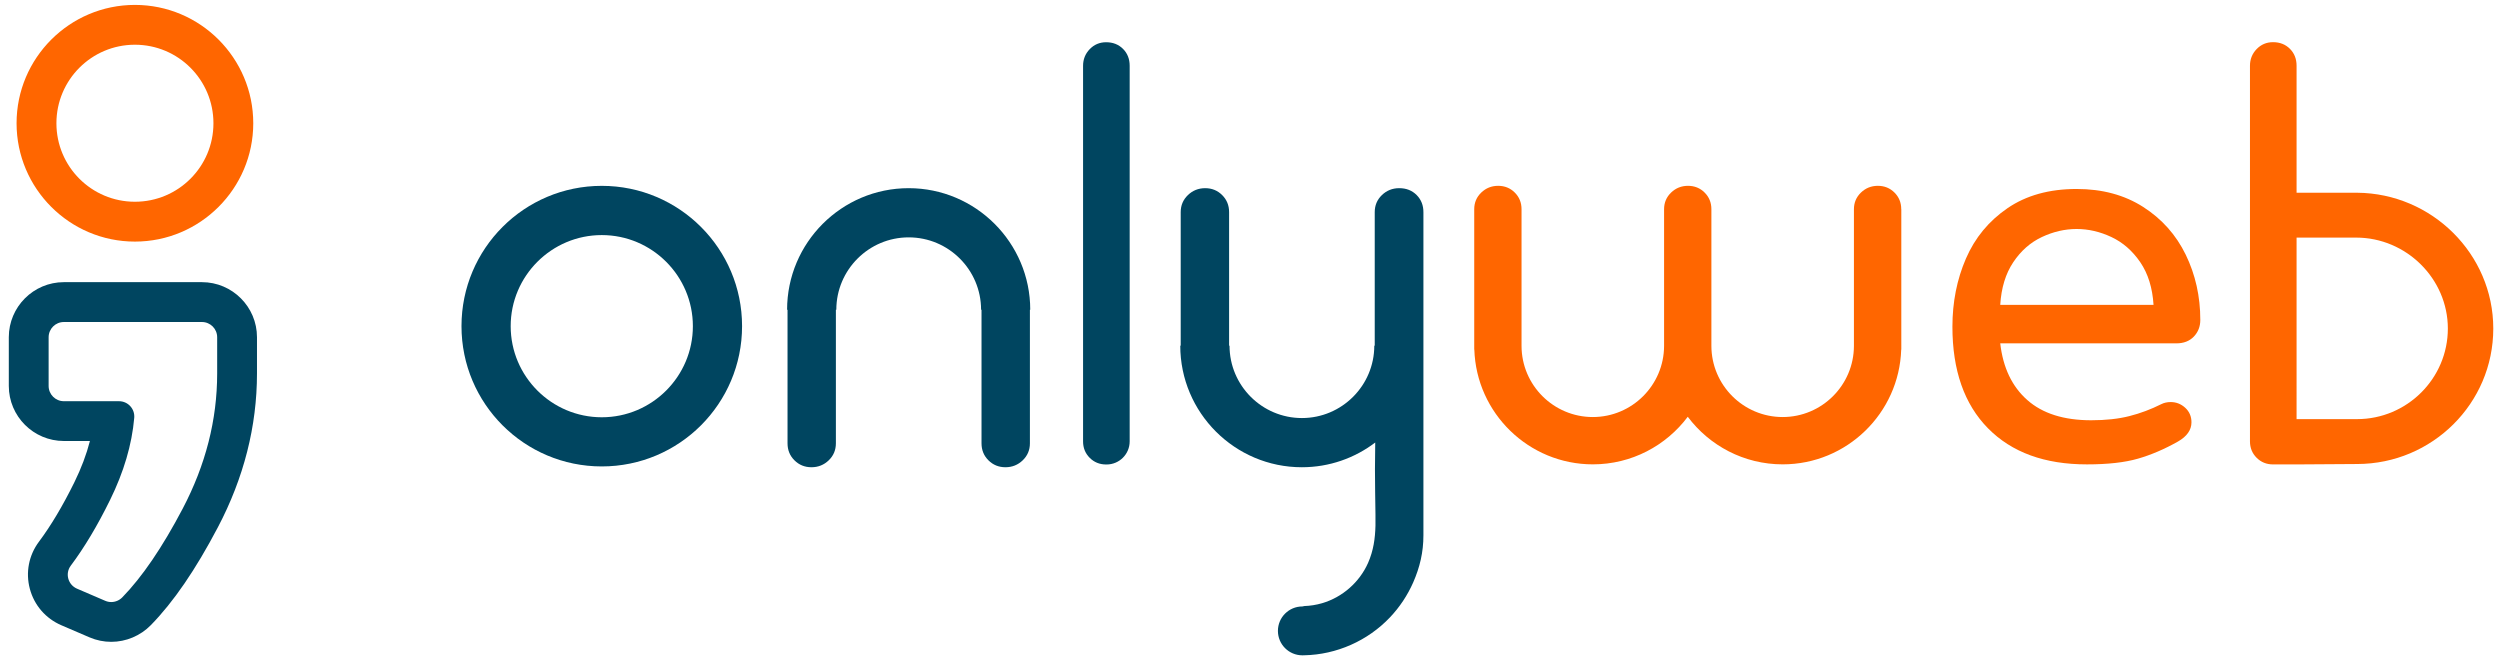
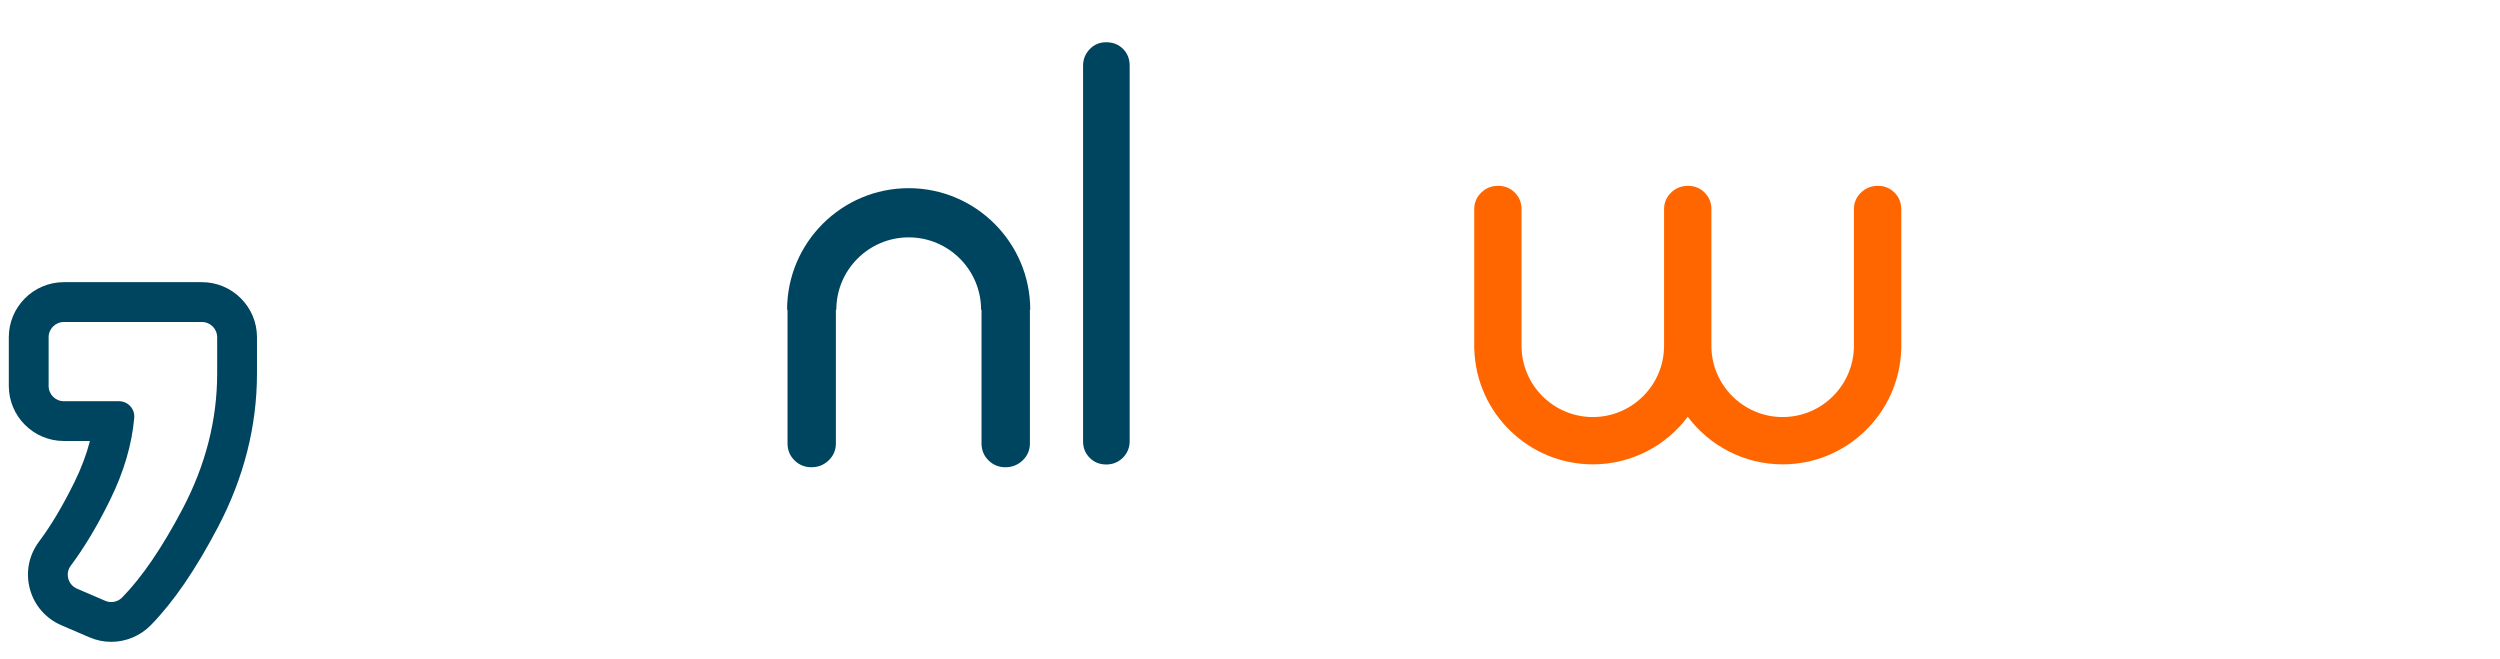
<svg xmlns="http://www.w3.org/2000/svg" version="1.1" id="Calque_1" x="0px" y="0px" viewBox="0 0 744 196" style="enable-background:new 0 0 744 196;" xml:space="preserve">
  <style type="text/css">
	.st0{fill:#FF6600;}
	.st1{fill:#004560;}
</style>
  <path class="st0" d="M565.81,62.26c0-1.96-0.67-3.61-2.01-4.95c-1.34-1.34-2.99-2.01-4.95-2.01c-1.96,0-3.64,0.67-5.03,2.01  c-1.39,1.34-2.09,2.99-2.09,4.95v40.7c-0.04,11.67-9.53,21.15-21.21,21.15c-11.68,0-21.19-9.49-21.21-21.17V62.26  c0-1.96-0.67-3.61-2.01-4.95c-1.34-1.34-2.99-2.01-4.95-2.01c-1.96,0-3.64,0.67-5.03,2.01c-1.39,1.34-2.09,2.99-2.09,4.95v40.7  c-0.04,11.67-9.53,21.15-21.21,21.15c-11.68,0-21.19-9.49-21.21-21.17V62.26c0-1.96-0.67-3.61-2.01-4.95  c-1.34-1.34-2.99-2.01-4.95-2.01c-1.96,0-3.64,0.67-5.03,2.01c-1.39,1.34-2.09,2.99-2.09,4.95v41.76h0.03  c0.6,18.94,16.18,34.17,35.27,34.17c11.54,0,21.81-5.57,28.25-14.16c6.44,8.59,16.71,14.16,28.25,14.16  c19.08,0,34.67-15.23,35.27-34.17h0.03V62.26z" />
-   <path class="st0" d="M591.63,127.46c-7.06-7.17-10.59-17.24-10.59-30.24c0-7.32,1.34-14.07,4.02-20.26  c2.68-6.19,6.81-11.19,12.37-15c5.57-3.81,12.42-5.72,20.57-5.72c7.63,0,14.23,1.78,19.8,5.34c5.57,3.56,9.79,8.3,12.68,14.23  c2.88,5.93,4.33,12.4,4.33,19.41c0,1.96-0.65,3.61-1.93,4.95c-1.29,1.34-3.02,2.01-5.18,2.01h-52.43c0.82,7.22,3.5,12.84,8.04,16.86  c4.54,4.02,10.88,6.03,19.02,6.03c4.33,0,8.12-0.41,11.37-1.24c3.25-0.82,6.42-2.01,9.51-3.56c0.82-0.41,1.75-0.62,2.78-0.62  c1.65,0,3.09,0.57,4.33,1.7c1.24,1.14,1.86,2.58,1.86,4.33c0,2.27-1.34,4.18-4.02,5.72c-4.02,2.27-7.99,3.97-11.91,5.1  c-3.92,1.13-8.97,1.7-15.16,1.7C608.51,138.21,598.69,134.63,591.63,127.46z M640.89,90.73c-0.31-5.05-1.62-9.28-3.94-12.68  c-2.32-3.4-5.18-5.9-8.58-7.5c-3.4-1.6-6.86-2.4-10.36-2.4c-3.51,0-6.96,0.8-10.36,2.4c-3.4,1.6-6.24,4.1-8.51,7.5  c-2.27,3.4-3.56,7.63-3.87,12.68H640.89z" />
-   <path class="st0" d="M742,97.78c0-22.21-18.3-40.24-40.47-40.42v-0.01h-18.07V21.42v-1.86c0-2.03-0.66-3.71-1.98-5.03  c-1.32-1.32-3-1.98-5.03-1.98c-1.93,0-3.56,0.69-4.88,2.06c-1.32,1.37-1.98,3.03-1.98,4.96v111.78c0,1.93,0.66,3.56,1.98,4.88  c1.32,1.32,2.96,1.98,4.89,1.98c0.03,0,2.93,0,7.01,0l18.07-0.12v0C723.81,138.04,742,120.07,742,97.78z M701.46,124.73h-18V113.8  v-4.93v-27.1V70.71h17.75c14.86,0,27.27,12.21,27.27,27.07C728.48,112.64,716.32,124.73,701.46,124.73z" />
  <path class="st1" d="M306.6,92.18c0-19.95-16.23-36.18-36.18-36.18s-36.18,16.23-36.18,36.18h0.13v39.75c0,2,0.68,3.69,2.06,5.06  c1.37,1.37,3.06,2.06,5.06,2.06c2,0,3.72-0.69,5.14-2.06c1.42-1.37,2.13-3.06,2.13-5.06V92.18h0.13c0-11.88,9.66-21.54,21.54-21.54  s21.54,9.66,21.54,21.54h0.13v39.75c0,2,0.68,3.69,2.06,5.06c1.37,1.37,3.06,2.06,5.06,2.06c2,0,3.72-0.69,5.14-2.06  c1.42-1.37,2.14-3.06,2.14-5.06V92.18H306.6z" />
-   <path class="st1" d="M179.09,69.96c14.95,0,27.11,12.16,27.11,27.11c0,14.95-12.16,27.11-27.11,27.11  c-14.95,0-27.11-12.16-27.11-27.11C151.98,82.12,164.14,69.96,179.09,69.96 M179.09,55.31c-23.06,0-41.75,18.69-41.75,41.75  s18.69,41.75,41.75,41.75c23.06,0,41.75-18.69,41.75-41.75S202.15,55.31,179.09,55.31L179.09,55.31z" />
  <path class="st1" d="M336.19,131.37v-3.97v-13.58v-4.93v-27.1V68.97V21.44v-1.86c0-2.03-0.66-3.71-1.98-5.03  c-1.32-1.32-3-1.98-5.03-1.98c-1.93,0-3.56,0.69-4.88,2.06c-1.32,1.37-1.98,3.03-1.98,4.96v111.78c0,1.93,0.66,3.56,1.98,4.88  c1.32,1.32,2.96,1.98,4.89,1.98c0,0,0.05,0,0.14,0C333.1,138.23,336.19,135.16,336.19,131.37L336.19,131.37z" />
-   <path class="st1" d="M421.59,58.04c-1.36-1.36-3.08-2.04-5.17-2.04c0,0-0.01,0-0.01,0c-0.01,0-0.01,0-0.02,0  c-2,0-3.72,0.69-5.14,2.06c-1.42,1.37-2.13,3.06-2.13,5.06v39.75h-0.13c0,11.88-9.66,21.54-21.54,21.54s-21.54-9.66-21.54-21.54  h-0.13V63.12c0-2-0.68-3.69-2.06-5.06c-1.37-1.37-3.06-2.06-5.06-2.06c-2,0-3.72,0.69-5.14,2.06c-1.42,1.37-2.14,3.06-2.14,5.06  v39.75h-0.13c0,19.95,16.23,36.18,36.18,36.18c8.2,0,15.76-2.74,21.84-7.36c-0.03,1.86-0.05,3.63-0.08,7.88  c-0.02,2.58,0.11,11.02,0.15,13.51v3.35c-0.09,3.73-0.58,7.4-2.19,11.06c-2.55,5.78-7.65,10.26-13.72,12.03  c-1.72,0.5-3.5,0.78-5.28,0.84c-0.24,0.01-0.33,0.12-0.57,0.12c-4.01,0-7.27,3.25-7.27,7.27c0,4.01,3.25,7.27,7.27,7.27  c0.24,0,0.33,0,0.56-0.01c9.63-0.19,18.92-4.32,25.54-11.31c2.86-3.02,5.2-6.54,6.88-10.35c2-4.56,3.05-9.05,3.05-14.02  c0-1.72,0-3.44,0-5.16c0-5.68,0-17.26,0-22.94c0-7.3,0-14.61,0-21.91c0-7.3,0-14.6,0-21.9c0-5.66,0-11.33,0-16.99  c0-2.4,0-4.8,0-7.21C423.63,61.12,422.94,59.4,421.59,58.04z" />
  <g>
    <path class="st1" d="M60.09,95.83c2.51,0,4.54,2.03,4.54,4.54v10.77c0,13.81-3.43,27.24-10.28,40.27   c-6.06,11.53-12.05,20.31-17.95,26.36c-0.89,0.91-2.08,1.4-3.3,1.4c-0.6,0-1.2-0.12-1.78-0.37l-8.4-3.61   c-2.69-1.16-3.61-4.52-1.85-6.86c4.01-5.34,7.91-11.86,11.7-19.57c4.08-8.3,6.48-16.44,7.18-24.41c0.23-2.66-1.86-4.95-4.53-4.95   H19.01c-2.51,0-4.54-2.03-4.54-4.54v-14.49c0-2.51,2.03-4.54,4.54-4.54H60.09 M60.09,83.97H19.01c-9.04,0-16.39,7.35-16.39,16.39   v14.49c0,9.04,7.35,16.39,16.39,16.39h7.75c-1.03,4.01-2.58,8.12-4.62,12.27c-3.45,7.01-7,12.96-10.54,17.69   c-3.03,4.04-4.02,9.15-2.72,14.03c1.3,4.89,4.72,8.84,9.37,10.84l8.4,3.61c2.05,0.88,4.23,1.33,6.46,1.33   c4.4,0,8.69-1.81,11.78-4.97c6.77-6.93,13.29-16.46,19.95-29.12c7.73-14.69,11.64-30.09,11.64-45.79v-10.77   C76.48,91.32,69.13,83.97,60.09,83.97L60.09,83.97z" />
  </g>
-   <path class="st0" d="M40.15,13.31c12.91,0,23.37,10.46,23.37,23.37S53.06,60.04,40.15,60.04S16.79,49.58,16.79,36.68  S27.25,13.31,40.15,13.31 M40.15,1.46c-19.42,0-35.22,15.8-35.22,35.22S20.73,71.9,40.15,71.9s35.22-15.8,35.22-35.22  S59.58,1.46,40.15,1.46L40.15,1.46z" />
</svg>